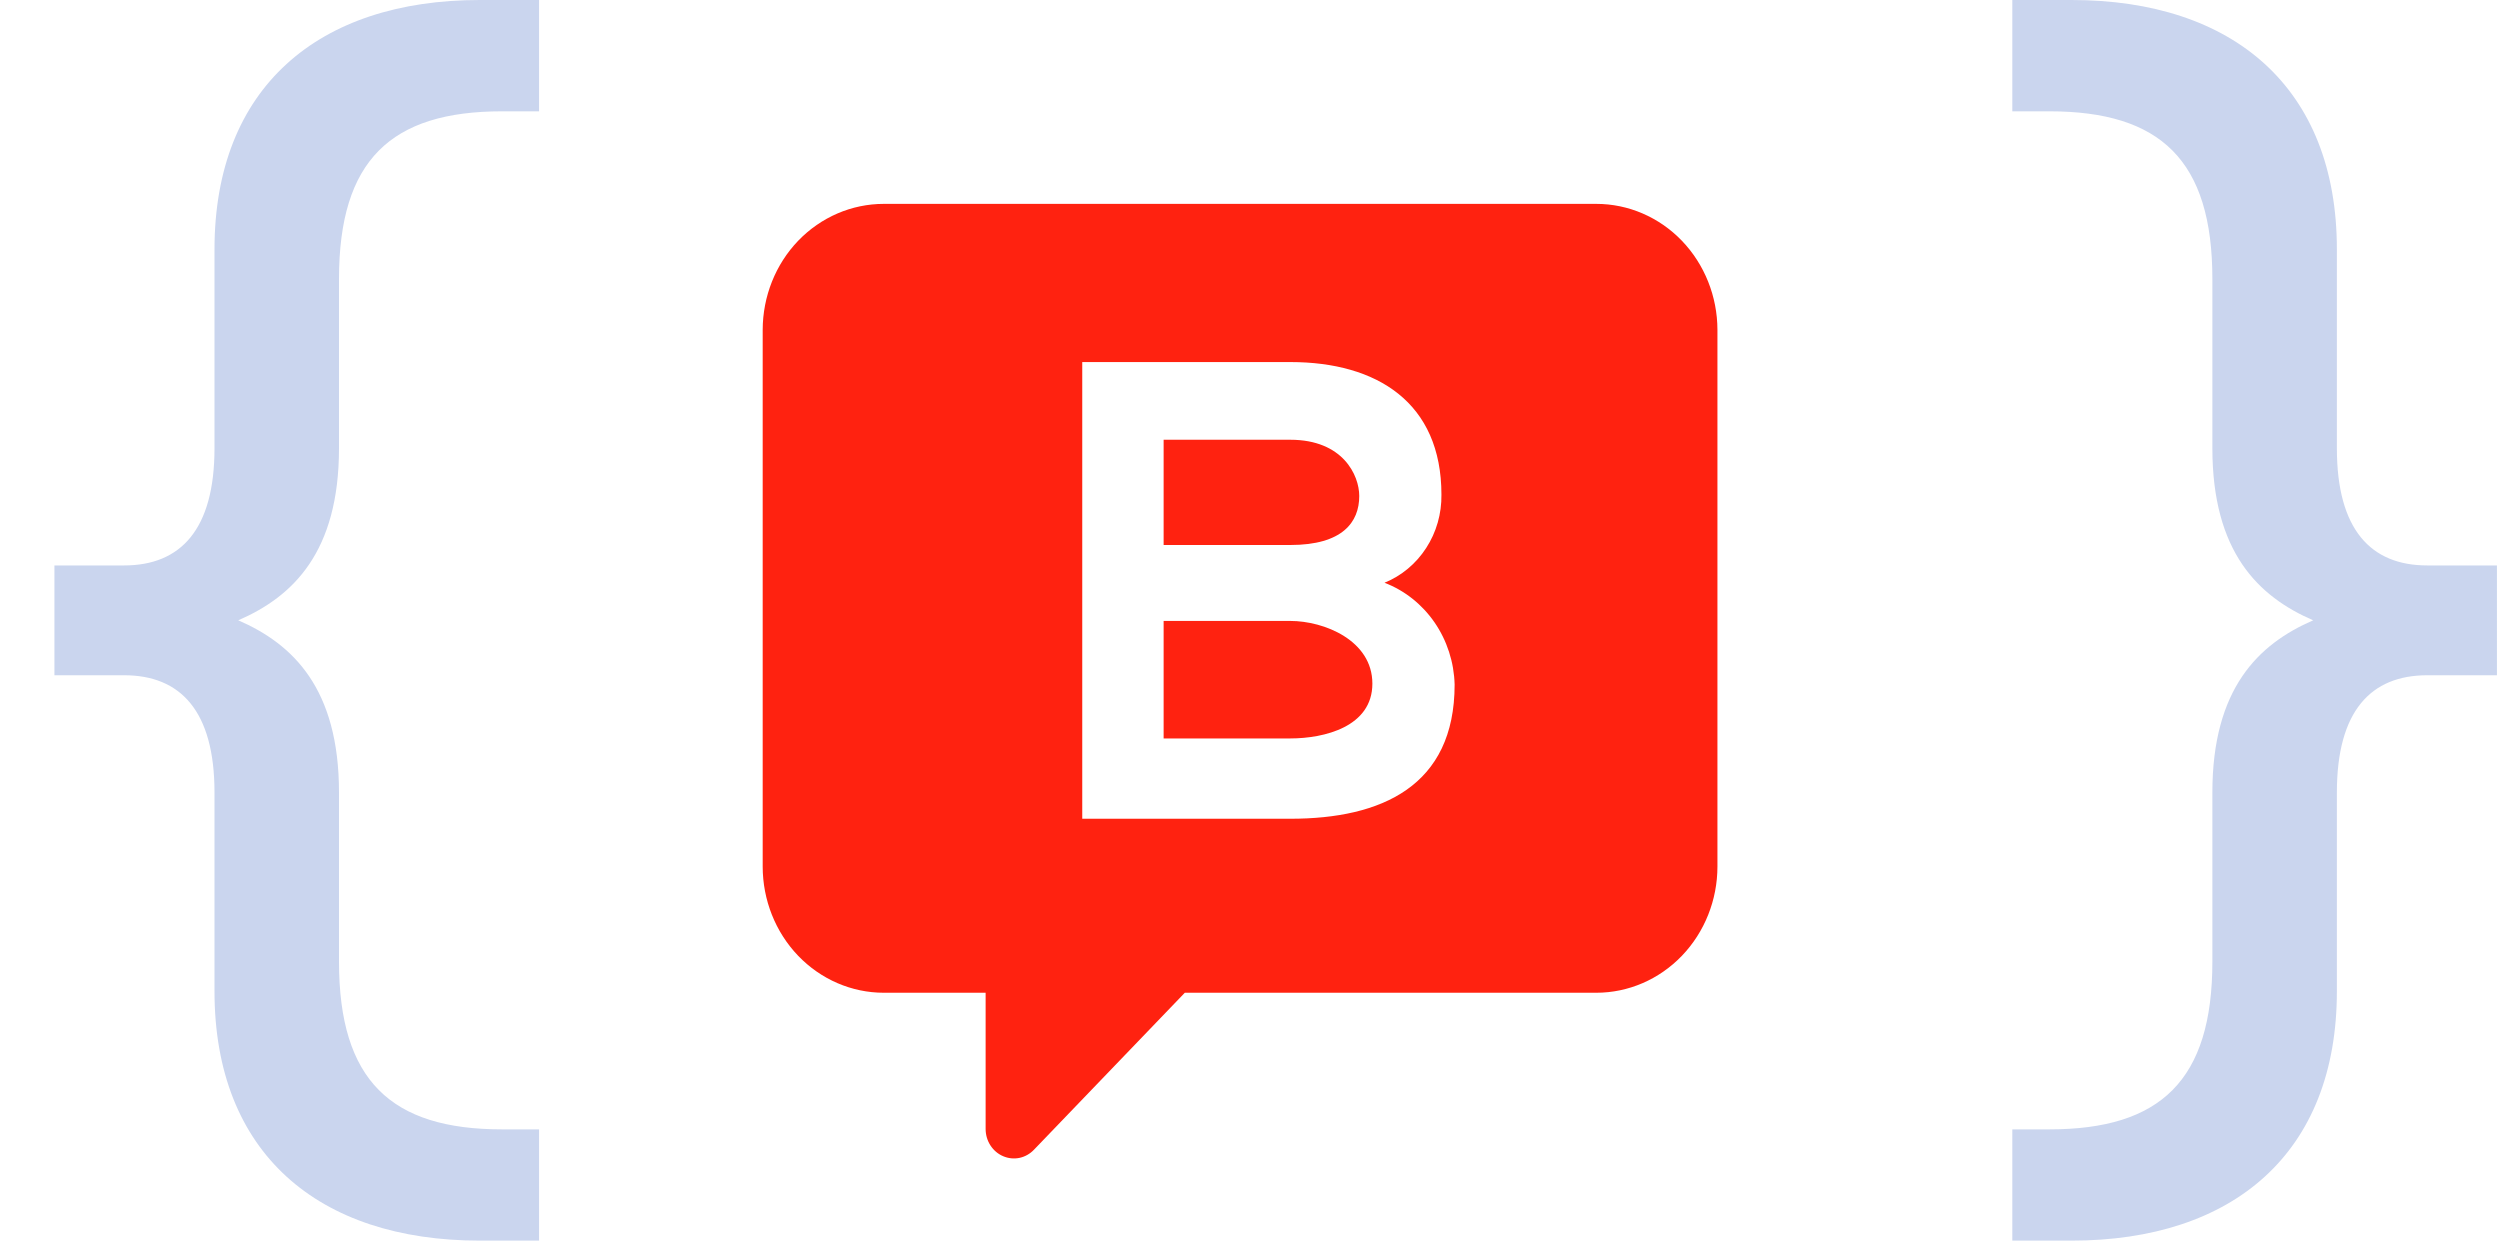
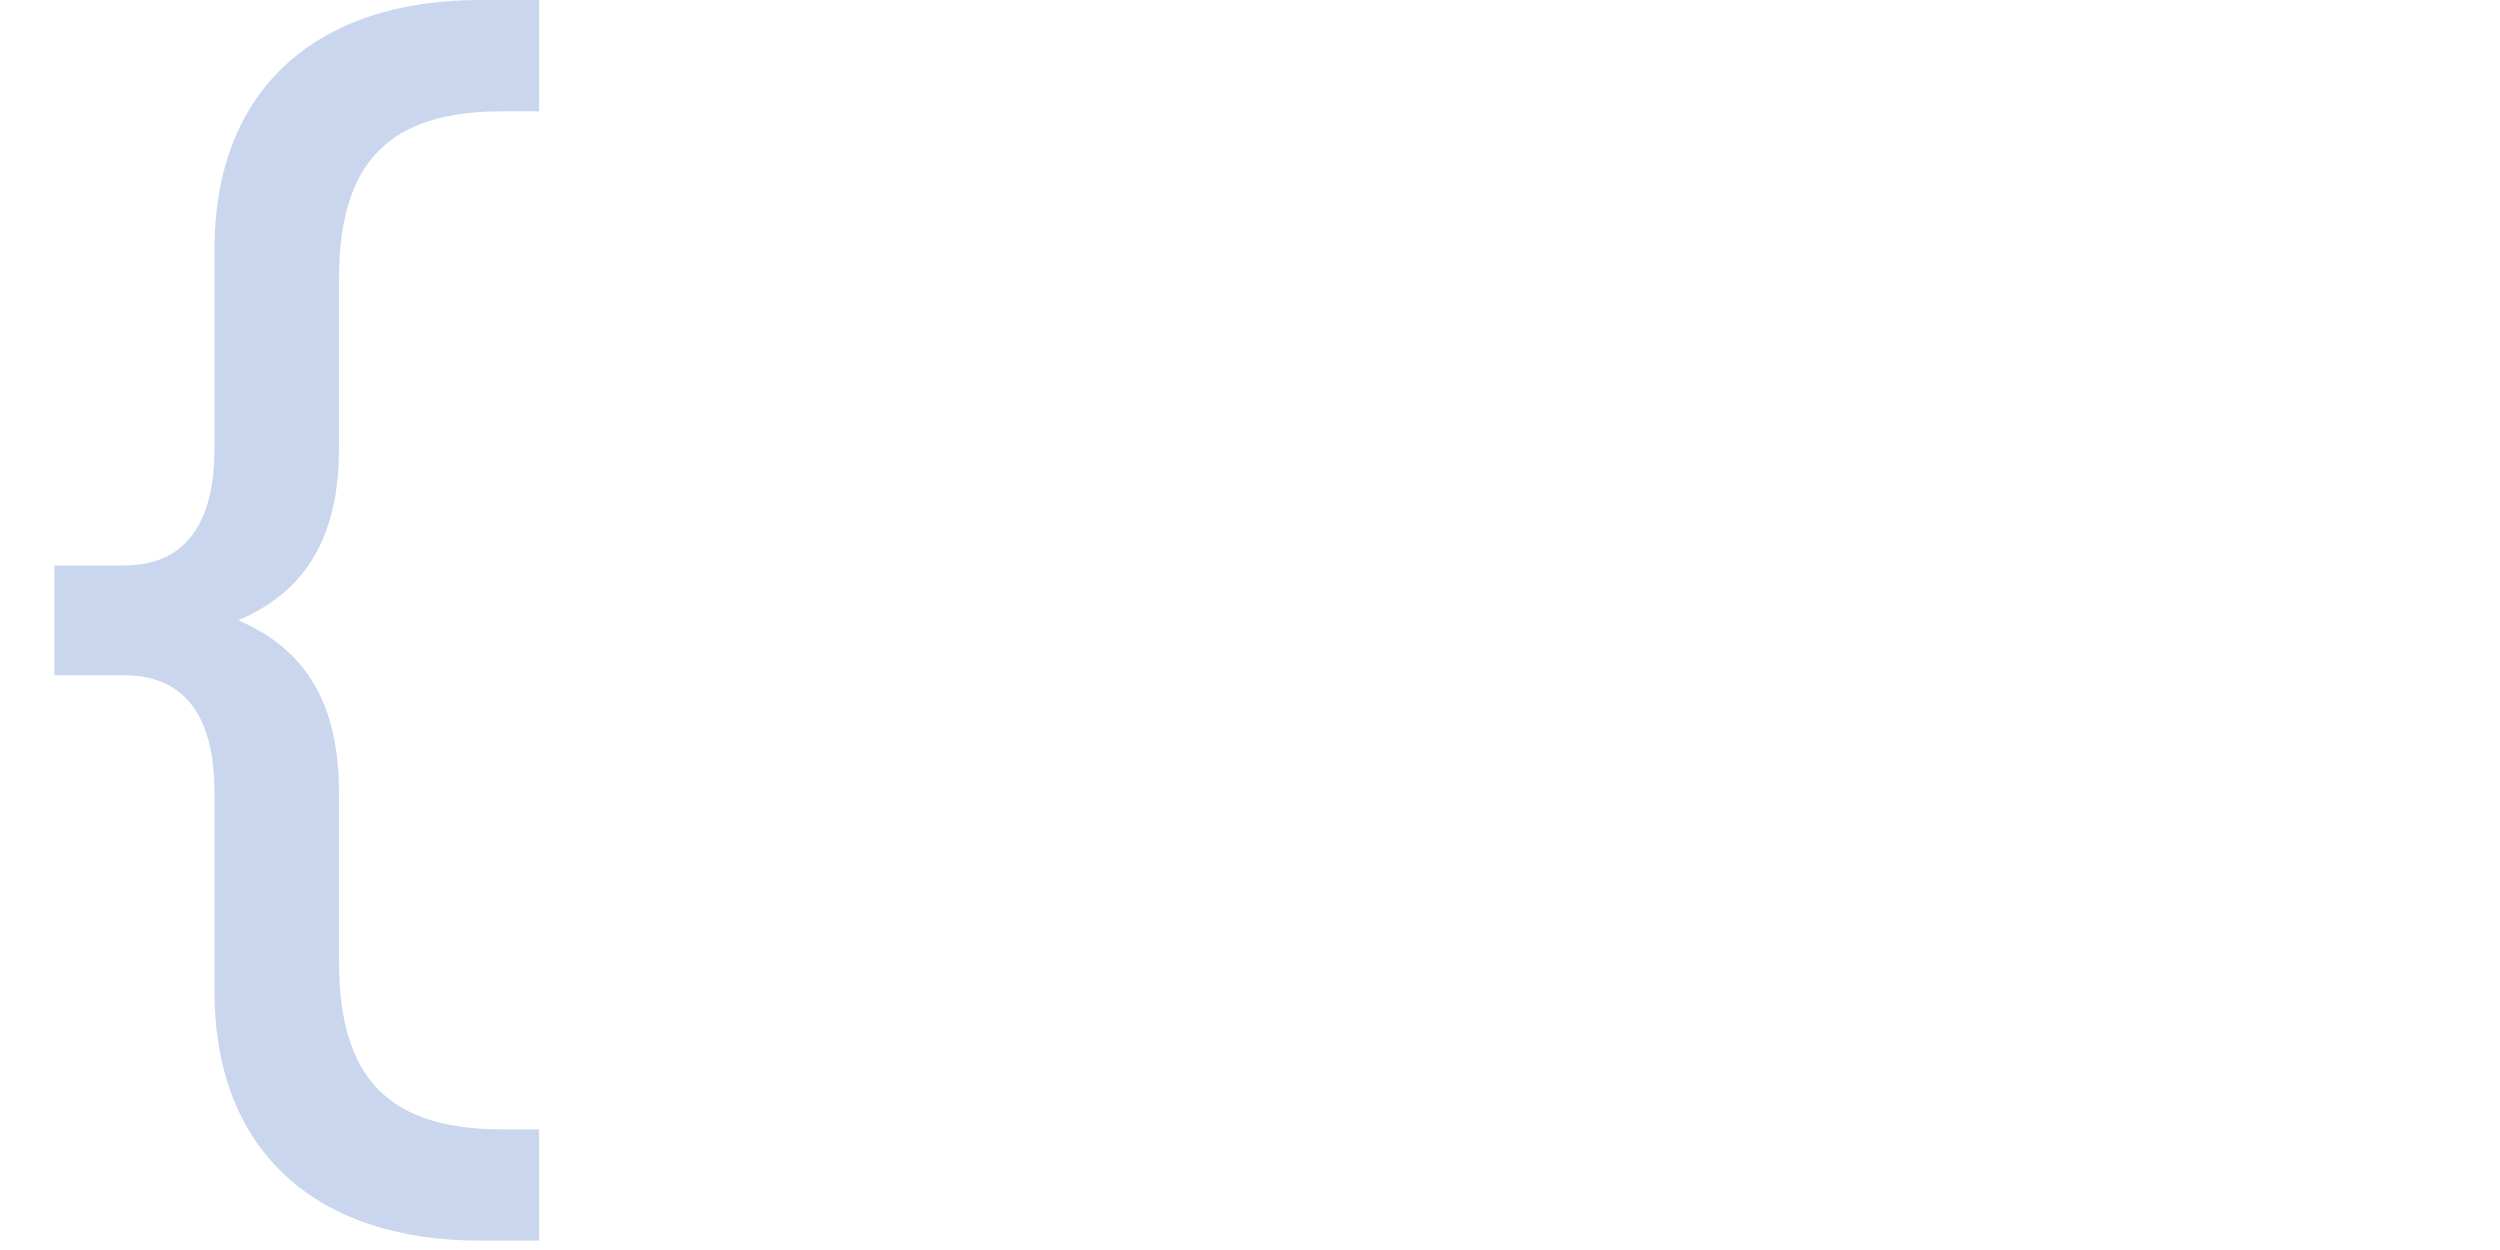
<svg xmlns="http://www.w3.org/2000/svg" width="40" height="20" viewBox="0 0 40 20" fill="none">
-   <path d="M39.951 10.804H38.836C37.935 10.804 37.39 11.374 37.39 12.68V15.861C37.39 18.45 35.73 19.85 33.145 19.85H32.197V18.07H32.79C34.568 18.07 35.398 17.286 35.398 15.386V12.68C35.398 11.018 36.133 10.305 37.011 9.925C36.133 9.545 35.398 8.833 35.398 7.171V4.464C35.398 2.564 34.568 1.781 32.79 1.781H32.197V0H33.145C35.73 0 37.39 1.401 37.39 3.989V7.171C37.39 8.477 37.935 9.047 38.836 9.047H39.951V10.804Z" fill="#CAD5EE" />
  <path d="M0.871 10.804H1.986C2.887 10.804 3.432 11.374 3.432 12.68V15.861C3.432 18.45 5.092 19.85 7.677 19.85H8.625V18.07H8.033C6.254 18.07 5.424 17.286 5.424 15.386V12.68C5.424 11.018 4.689 10.305 3.812 9.925C4.689 9.545 5.424 8.833 5.424 7.171V4.464C5.424 2.564 6.254 1.781 8.033 1.781H8.625V0H7.677C5.092 0 3.432 1.401 3.432 3.989V7.171C3.432 8.477 2.887 9.047 1.986 9.047H0.871V10.804Z" fill="#CAD5EE" />
-   <path fill-rule="evenodd" clip-rule="evenodd" d="M14.141 3.262H25.54C26.054 3.262 26.546 3.474 26.91 3.852C27.273 4.23 27.478 4.743 27.479 5.278V13.864C27.479 14.4 27.274 14.913 26.911 15.292C26.547 15.671 26.054 15.884 25.54 15.884H18.957L16.544 18.395C16.481 18.461 16.401 18.507 16.312 18.526C16.224 18.544 16.133 18.535 16.05 18.499C15.967 18.464 15.896 18.403 15.846 18.325C15.796 18.248 15.77 18.156 15.77 18.063V15.884H14.141C13.627 15.884 13.134 15.671 12.77 15.292C12.407 14.913 12.203 14.4 12.203 13.864V5.278C12.204 4.743 12.408 4.23 12.771 3.852C13.135 3.474 13.627 3.262 14.141 3.262ZM17.316 13.1H20.647C22.101 13.1 23.274 12.579 23.274 10.954C23.265 10.597 23.153 10.25 22.953 9.959C22.753 9.669 22.474 9.447 22.152 9.324C22.423 9.214 22.656 9.02 22.819 8.768C22.982 8.517 23.067 8.219 23.063 7.915C23.063 6.44 22.031 5.793 20.647 5.793H17.316V13.1ZM21.748 7.936C21.748 7.604 21.487 7.036 20.645 7.036H18.618V8.72H20.645C21.48 8.72 21.748 8.355 21.748 7.936ZM20.645 9.935H18.618V11.815H20.645C21.187 11.815 21.958 11.629 21.958 10.938C21.958 10.247 21.187 9.935 20.645 9.935Z" fill="#FF2210" />
</svg>